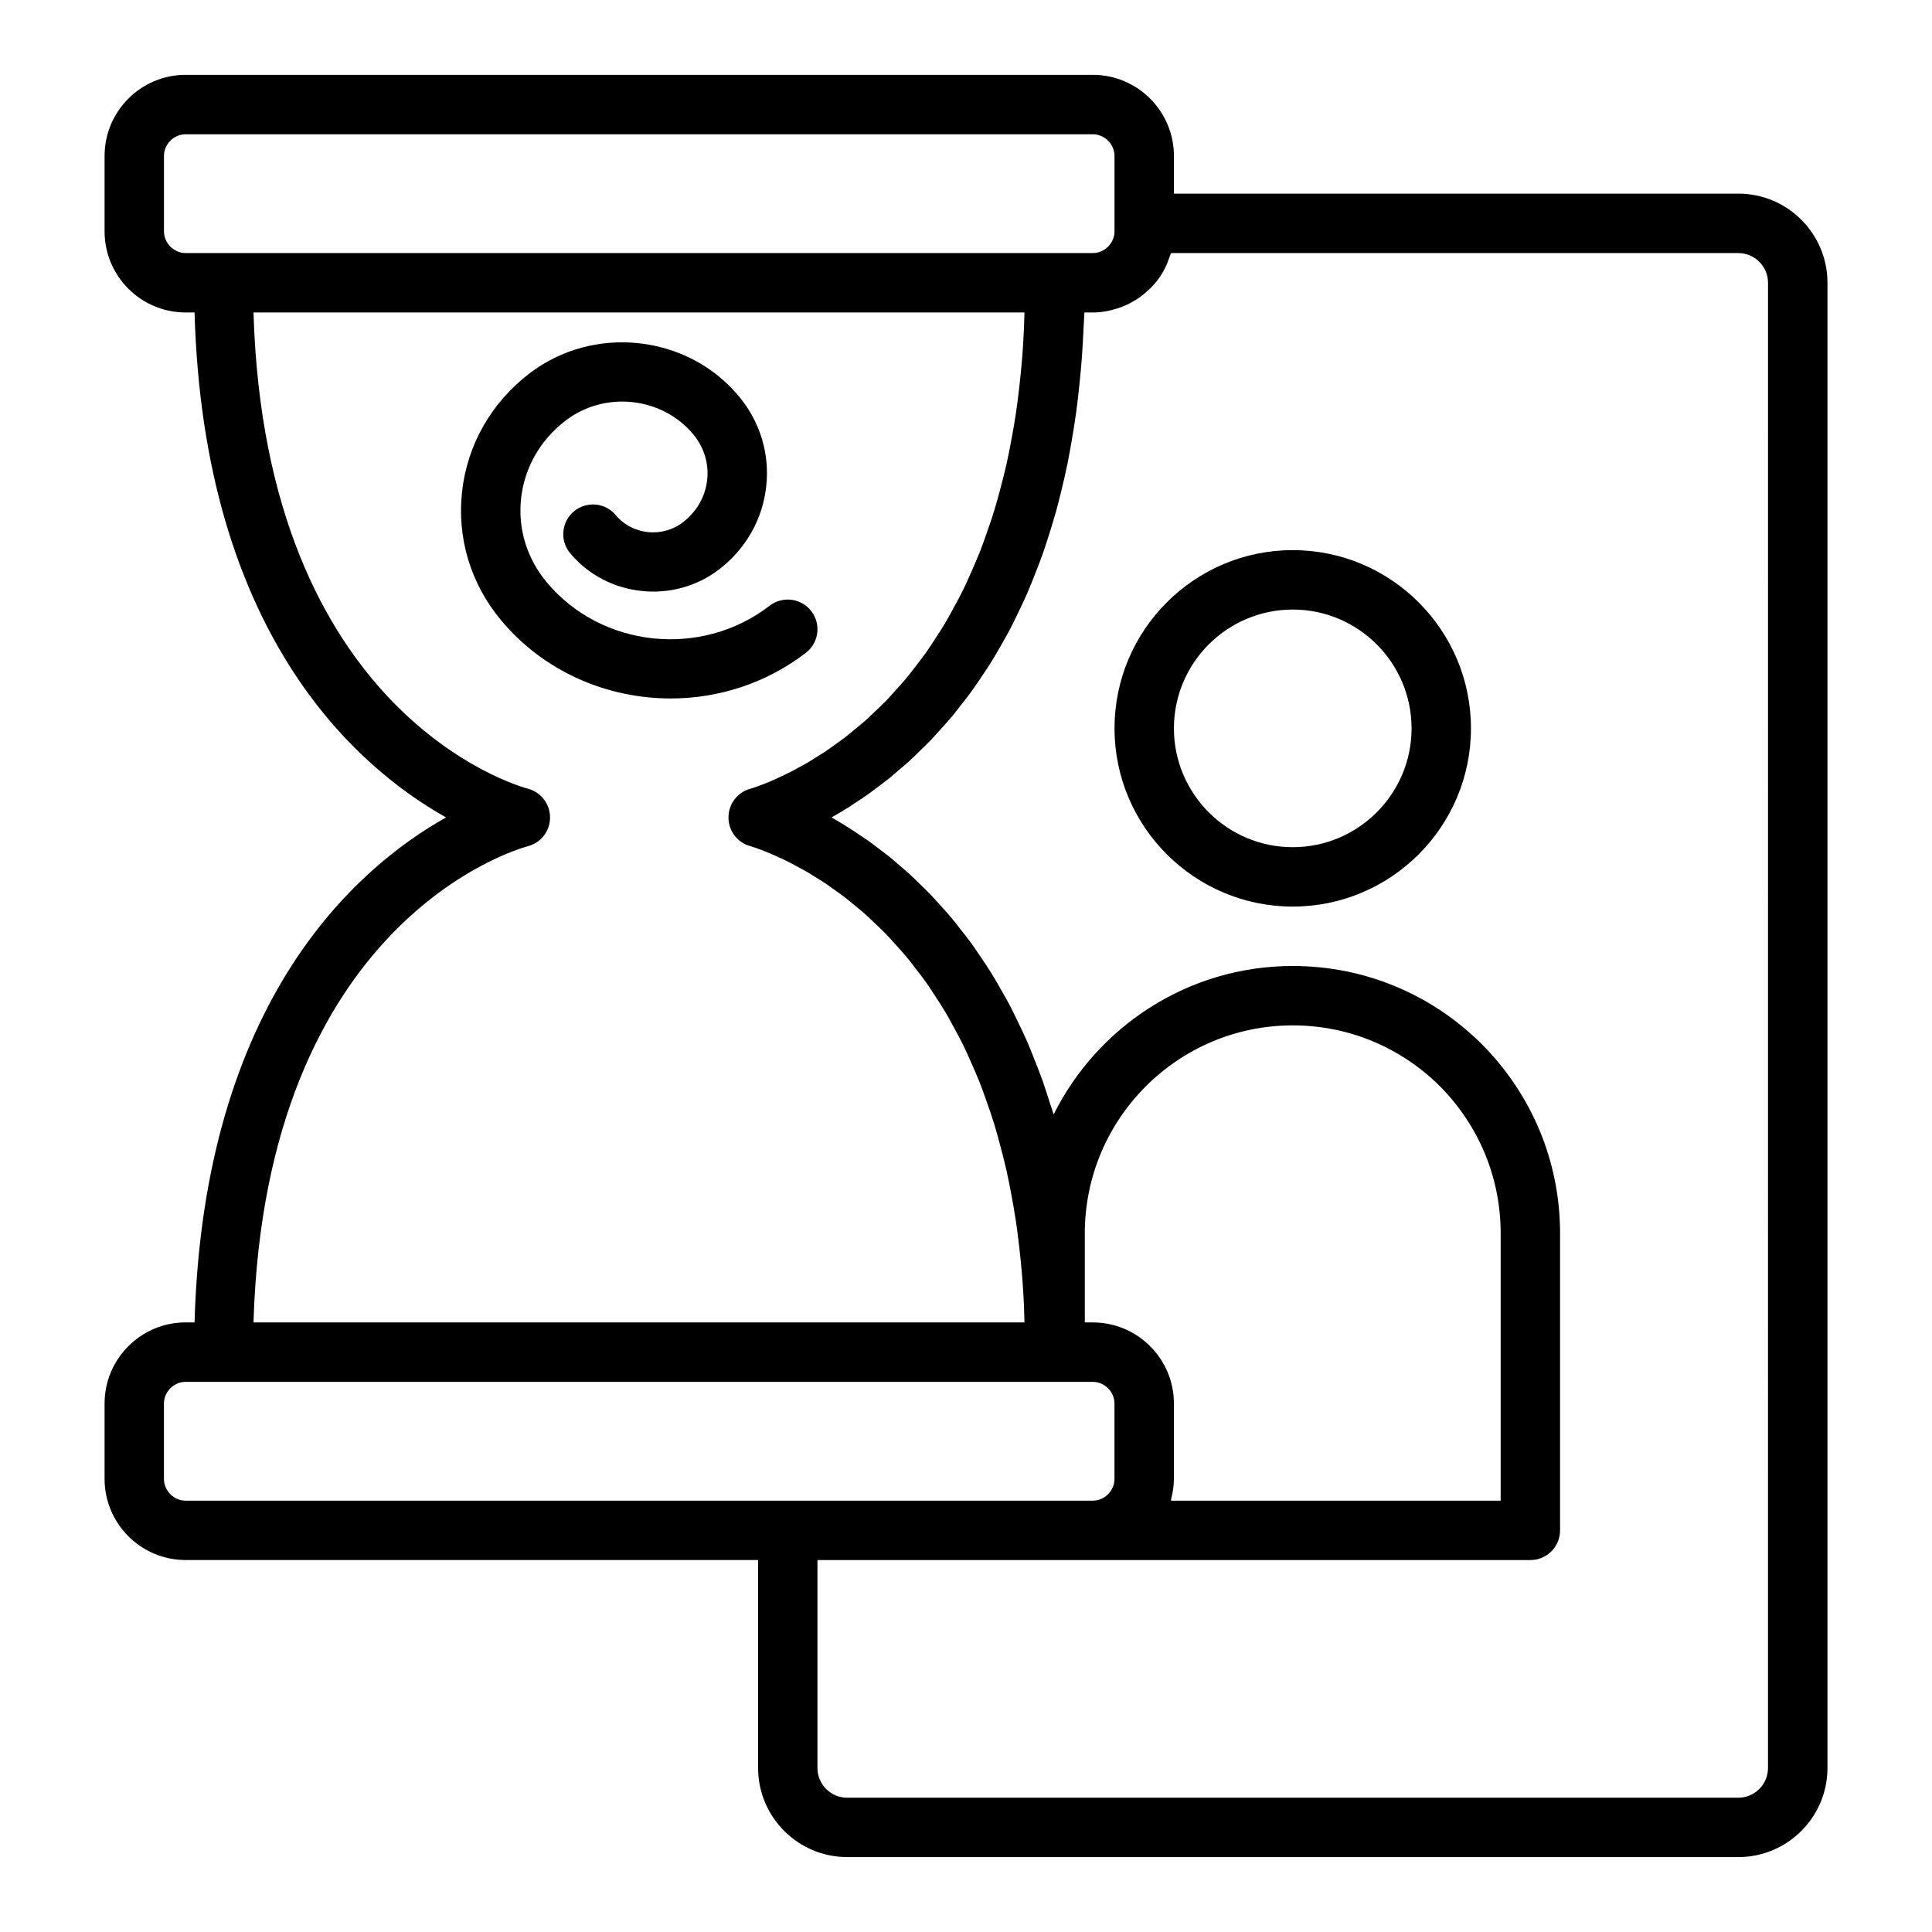
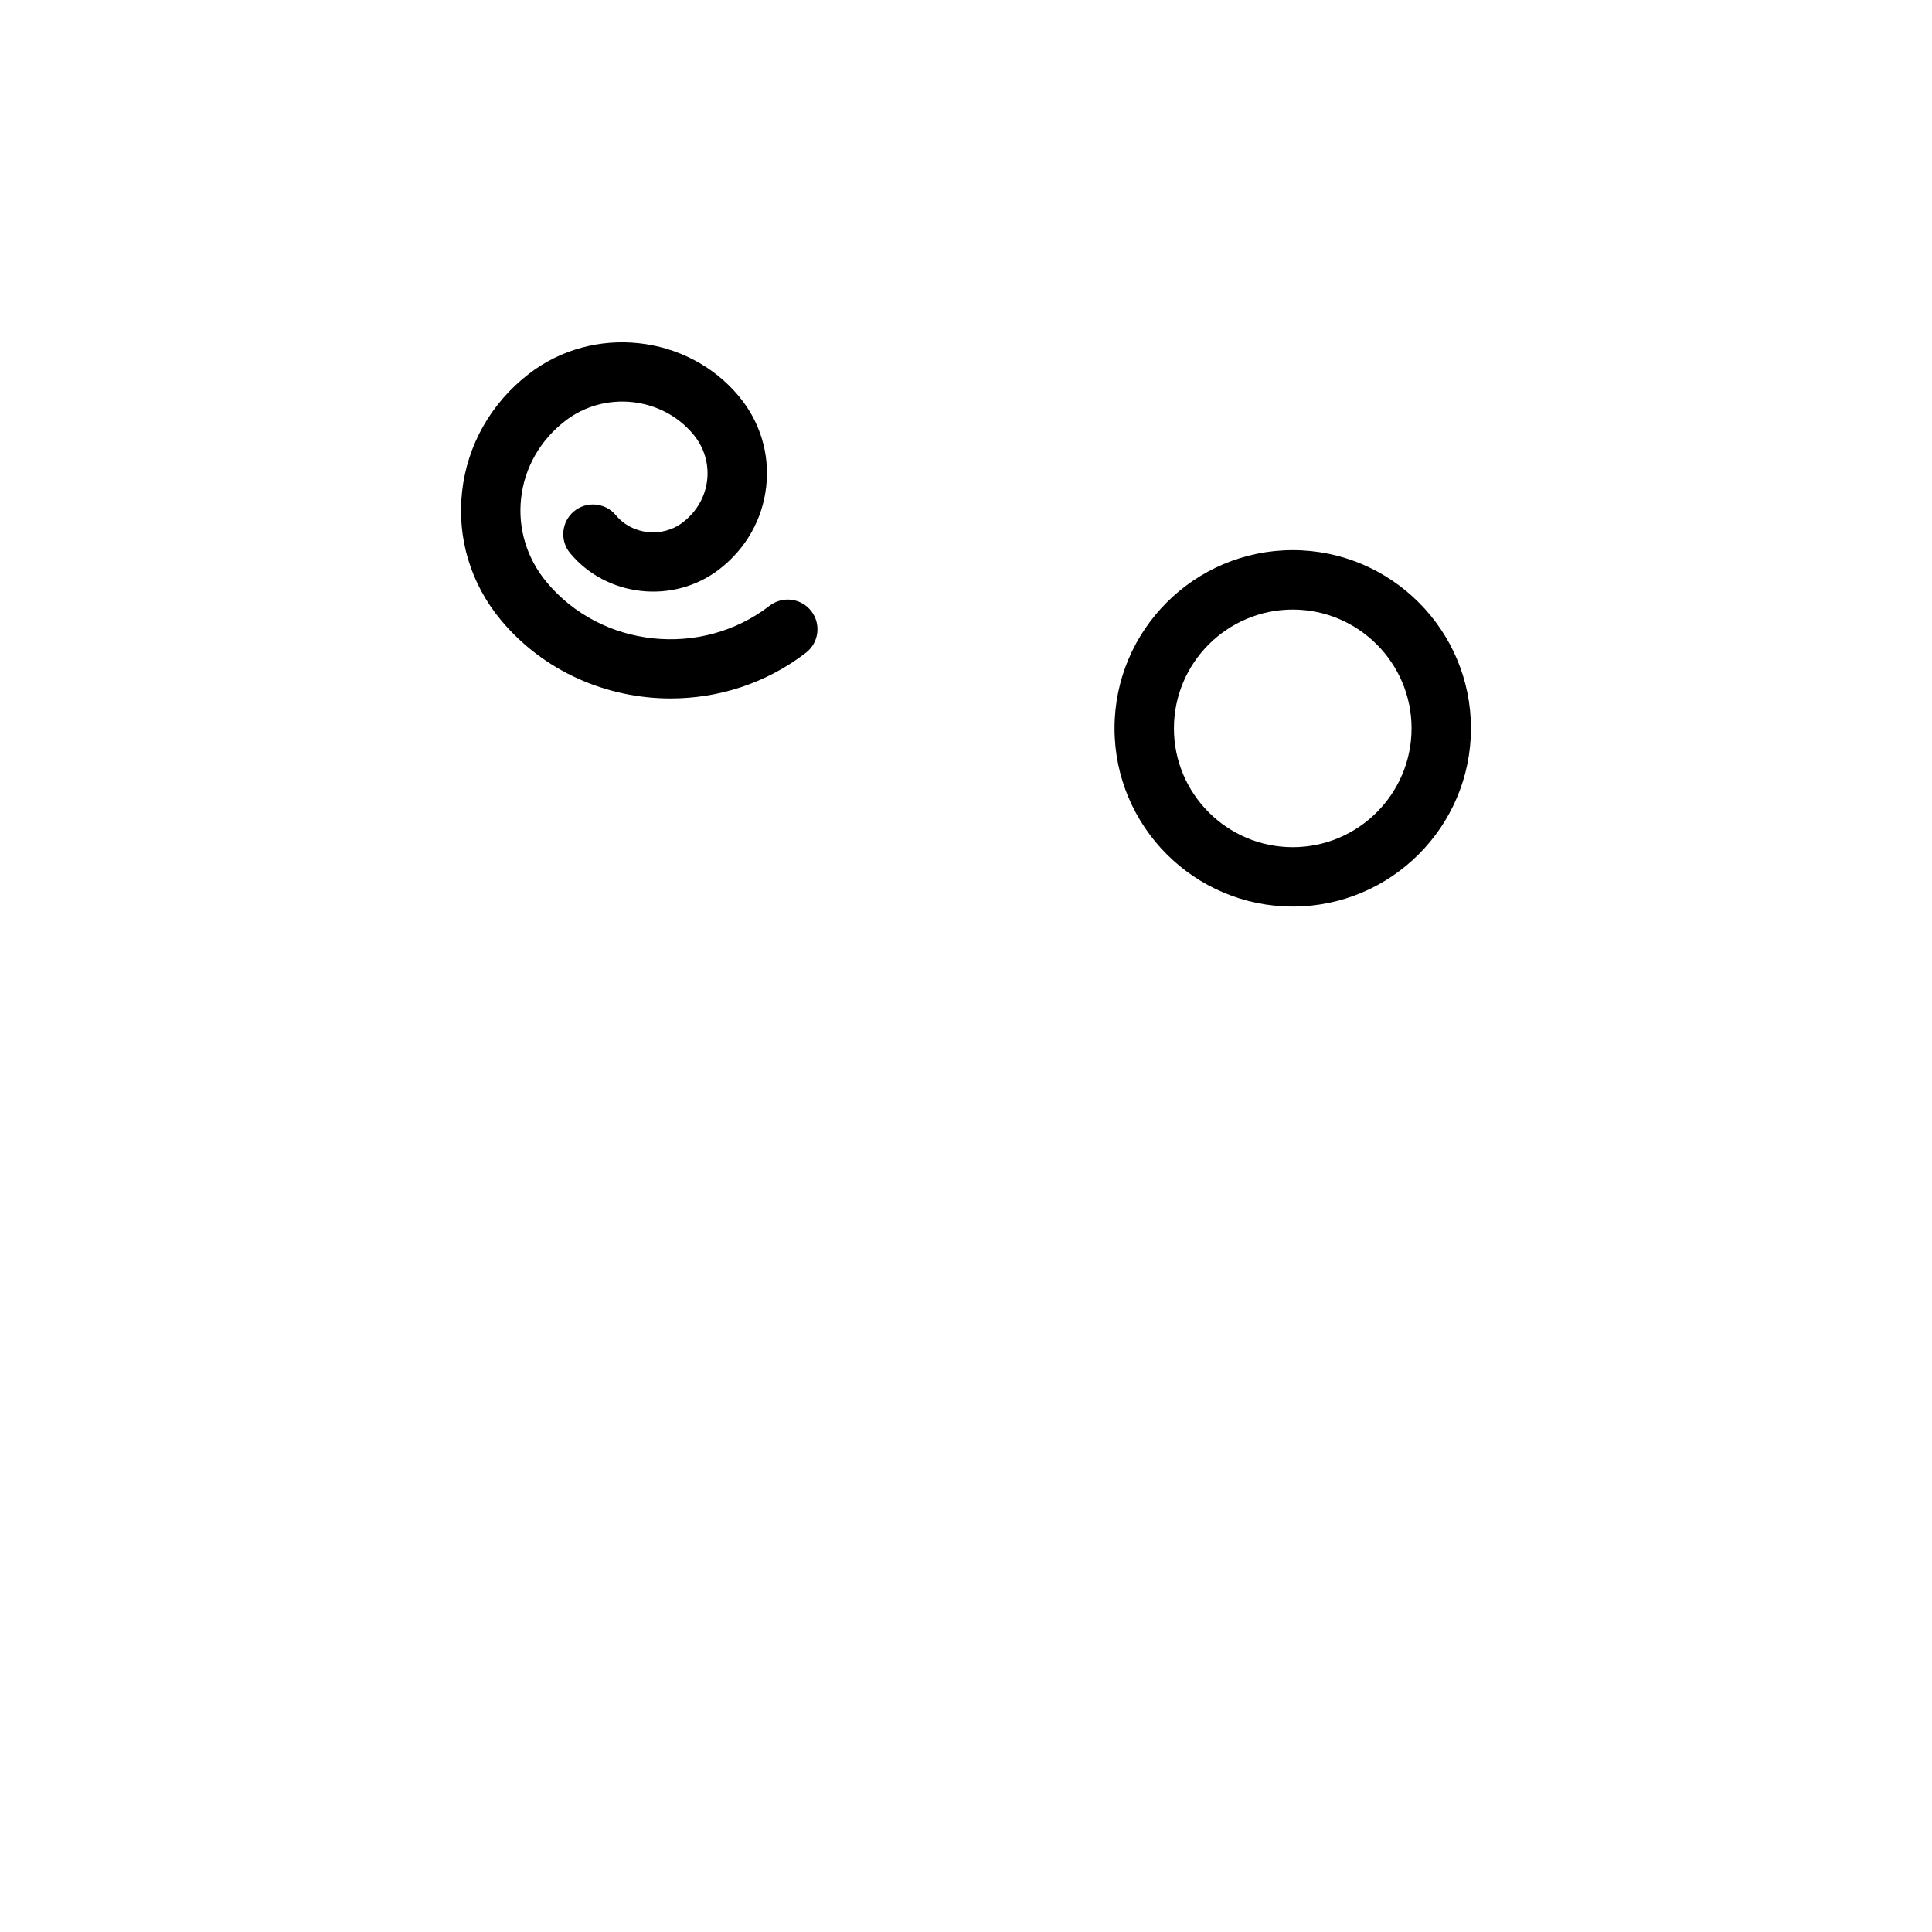
<svg xmlns="http://www.w3.org/2000/svg" fill="#000000" width="800px" height="800px" version="1.1" viewBox="144 144 512 512">
  <g>
    <path d="m359 305.95c-2.664-3.441-7.598-4.078-11.043-1.426-18.113 13.977-44.641 11.168-59.125-6.289-5.231-6.305-7.625-14.184-6.734-22.18 0.898-8.113 5.059-15.406 11.707-20.531 10.398-8.023 25.625-6.406 33.926 3.59 2.852 3.438 4.16 7.723 3.68 12.066-0.492 4.426-2.766 8.406-6.406 11.211-5.461 4.223-13.449 3.379-17.805-1.863-2.773-3.34-7.742-3.797-11.086-1.031-3.344 2.777-3.805 7.742-1.031 11.086 9.703 11.688 27.441 13.613 39.535 4.277 7.055-5.441 11.473-13.238 12.438-21.945 0.957-8.633-1.602-17.105-7.211-23.859-13.645-16.453-38.621-19.141-55.652-6.004-10.062 7.758-16.367 18.859-17.742 31.258-1.363 12.285 2.281 24.352 10.266 33.977 11.363 13.688 28.117 20.812 45.02 20.812 12.594 0 25.266-3.965 35.84-12.113 3.441-2.648 4.082-7.59 1.426-11.035z" />
-     <path d="m604.67 195.32h-149.57v-9.996c0-11.852-9.641-21.492-21.488-21.492h-240.41c-11.848 0-21.488 9.641-21.488 21.492v19.996c0 11.852 9.641 21.488 21.488 21.488h2.356c2.394 84.918 42.535 120.29 66.652 133.82-24.117 13.535-64.258 48.906-66.652 133.82h-2.356c-11.848 0-21.488 9.641-21.488 21.492v19.996c0 11.852 9.641 21.488 21.488 21.488h151.7v55.105c0 13.023 10.594 23.617 23.617 23.617h236.16c13.023 0 23.617-10.594 23.617-23.617v-393.6c0-13.023-10.594-23.617-23.617-23.617zm-417.22 10v-19.996c0-3.113 2.633-5.746 5.746-5.746h240.41c3.117 0 5.75 2.633 5.75 5.746v19.996c0 3.113-2.633 5.746-5.746 5.746h-240.41c-3.113 0-5.746-2.633-5.746-5.746zm96.426 162.94c3.469-0.891 5.879-4.016 5.894-7.594 0.016-3.586-2.406-6.731-5.863-7.648-2.902-0.777-69.578-19.785-72.727-126.21h204.31c-0.047 1.508-0.074 3.043-0.145 4.516-0.121 2.547-0.266 5.062-0.461 7.504-0.215 2.684-0.48 5.289-0.777 7.852-0.27 2.324-0.551 4.633-0.883 6.859-0.367 2.461-0.789 4.84-1.23 7.184-0.398 2.113-0.801 4.219-1.254 6.238-0.508 2.254-1.062 4.414-1.633 6.555-0.512 1.91-1.02 3.824-1.578 5.644-0.629 2.047-1.301 4.004-1.984 5.945-0.605 1.723-1.207 3.453-1.852 5.094-0.727 1.844-1.496 3.594-2.269 5.332-0.688 1.551-1.371 3.121-2.09 4.594-0.809 1.652-1.656 3.203-2.5 4.758-0.754 1.387-1.5 2.797-2.277 4.106-0.871 1.469-1.773 2.836-2.672 4.211-0.805 1.23-1.602 2.496-2.426 3.656-0.91 1.285-1.84 2.469-2.769 3.668-0.848 1.098-1.691 2.227-2.551 3.258-0.926 1.109-1.863 2.121-2.797 3.152-0.875 0.969-1.75 1.973-2.629 2.875-0.926 0.949-1.844 1.797-2.766 2.676-0.895 0.848-1.789 1.738-2.676 2.523-0.898 0.793-1.777 1.492-2.664 2.223-0.895 0.738-1.797 1.516-2.68 2.191-0.859 0.66-1.688 1.227-2.531 1.832-0.875 0.625-1.766 1.297-2.613 1.863-0.812 0.543-1.582 0.996-2.371 1.488-0.828 0.52-1.68 1.078-2.477 1.543-0.801 0.465-1.539 0.844-2.301 1.258-0.711 0.387-1.457 0.816-2.133 1.16-1.191 0.605-2.293 1.117-3.352 1.598-0.195 0.09-0.422 0.207-0.609 0.289-4.102 1.852-6.641 2.555-6.641 2.555-3.445 0.906-5.832 4.016-5.848 7.578-0.031 3.582 2.363 6.715 5.797 7.652 0.027 0.008 2.566 0.711 6.727 2.586 1.227 0.543 2.555 1.172 3.965 1.887 0.371 0.188 0.793 0.438 1.176 0.637 1.066 0.562 2.137 1.129 3.281 1.793 0.543 0.316 1.125 0.707 1.684 1.047 1.043 0.637 2.082 1.266 3.172 1.996 0.641 0.43 1.316 0.945 1.973 1.406 1.051 0.742 2.094 1.465 3.172 2.293 0.723 0.555 1.465 1.203 2.195 1.797 1.043 0.852 2.086 1.684 3.144 2.625 0.766 0.68 1.539 1.453 2.309 2.18 1.043 0.98 2.082 1.949 3.125 3.019 0.789 0.812 1.574 1.719 2.359 2.582 1.023 1.121 2.043 2.231 3.059 3.445 0.797 0.957 1.578 2.012 2.367 3.023 0.984 1.266 1.969 2.527 2.938 3.891 0.789 1.109 1.551 2.32 2.32 3.496 0.93 1.422 1.863 2.84 2.769 4.359 0.758 1.273 1.48 2.648 2.215 3.992 0.867 1.59 1.73 3.18 2.559 4.867 0.707 1.441 1.371 2.981 2.047 4.5 0.785 1.77 1.57 3.547 2.309 5.422 0.641 1.621 1.23 3.336 1.832 5.039 0.688 1.953 1.367 3.922 1.996 5.984 0.559 1.82 1.062 3.727 1.574 5.633 0.57 2.141 1.129 4.309 1.637 6.562 0.453 2.016 0.855 4.117 1.254 6.227 0.445 2.352 0.863 4.734 1.234 7.203 0.332 2.223 0.613 4.527 0.879 6.848 0.297 2.562 0.562 5.172 0.777 7.859 0.195 2.441 0.336 4.957 0.461 7.504 0.062 1.477 0.09 3.012 0.133 4.516h-204.31c3.148-106.43 69.824-125.43 72.695-126.2zm170.52 172.87c0.418-1.672 0.703-3.387 0.703-5.184v-19.996c0-11.852-9.641-21.492-21.488-21.492h-2.125v-23.617c0-30.387 24.719-55.105 55.105-55.105 14.68 0 28.531 5.731 38.973 16.094 10.398 10.484 16.129 24.336 16.129 39.016v70.848h-87.371c0.047-0.18 0.031-0.383 0.074-0.562zm-266.95-5.184v-19.996c0-3.113 2.633-5.746 5.746-5.746h240.41c3.113 0 5.746 2.633 5.746 5.746v19.996c0 3.113-2.633 5.746-5.746 5.746h-240.41c-3.113 0-5.746-2.633-5.746-5.746zm425.09 76.594c0 4.34-3.531 7.871-7.871 7.871h-236.16c-4.34 0-7.871-3.531-7.871-7.871v-55.105h188.93c4.348 0 7.871-3.523 7.871-7.871v-78.719c0-18.863-7.352-36.656-20.746-50.141-13.441-13.355-31.238-20.707-50.102-20.707-27.738 0-51.742 16.066-63.363 39.344-0.363-1.242-0.789-2.371-1.172-3.578-0.566-1.793-1.129-3.586-1.738-5.305-0.684-1.934-1.41-3.777-2.144-5.617-0.652-1.637-1.293-3.285-1.977-4.852-0.77-1.758-1.574-3.422-2.379-5.09-0.723-1.496-1.434-3.004-2.184-4.43-0.832-1.582-1.695-3.066-2.559-4.566-0.785-1.363-1.559-2.75-2.367-4.047-0.879-1.41-1.781-2.731-2.684-4.062-0.836-1.238-1.664-2.508-2.519-3.684-0.906-1.246-1.828-2.398-2.75-3.574-0.883-1.129-1.758-2.285-2.652-3.352-0.906-1.078-1.82-2.062-2.731-3.078-0.93-1.031-1.852-2.098-2.785-3.066-0.875-0.906-1.742-1.723-2.617-2.574-0.977-0.953-1.953-1.941-2.926-2.828-0.809-0.734-1.602-1.383-2.402-2.074-1.031-0.891-2.062-1.809-3.082-2.629-0.699-0.559-1.375-1.043-2.062-1.57-1.102-0.844-2.207-1.711-3.281-2.477-0.465-0.332-0.906-0.602-1.363-0.918-2.965-2.039-5.836-3.848-8.496-5.34 1.555-0.871 3.176-1.836 4.848-2.891 0.395-0.25 0.812-0.551 1.211-0.812 1.289-0.836 2.582-1.688 3.918-2.637 0.59-0.418 1.195-0.91 1.793-1.352 1.176-0.871 2.348-1.734 3.547-2.699 0.707-0.57 1.422-1.219 2.137-1.82 1.109-0.938 2.215-1.859 3.336-2.879 0.773-0.707 1.547-1.496 2.32-2.242 1.07-1.035 2.141-2.047 3.211-3.16 0.801-0.832 1.594-1.754 2.391-2.633 1.039-1.145 2.074-2.273 3.106-3.5 0.812-0.969 1.605-2.023 2.41-3.043 1-1.27 1.996-2.519 2.977-3.871 0.801-1.102 1.574-2.293 2.363-3.453 0.949-1.402 1.902-2.793 2.828-4.281 0.777-1.25 1.523-2.586 2.277-3.894 0.891-1.543 1.777-3.074 2.637-4.703 0.734-1.398 1.43-2.875 2.137-4.34 0.82-1.695 1.641-3.391 2.418-5.176 0.676-1.547 1.309-3.172 1.953-4.789 0.738-1.855 1.473-3.719 2.16-5.668 0.605-1.711 1.164-3.496 1.73-5.277 0.641-2.023 1.273-4.055 1.859-6.172 0.52-1.875 0.988-3.82 1.461-5.769 0.531-2.199 1.051-4.418 1.52-6.719 0.418-2.043 0.789-4.156 1.152-6.277 0.41-2.383 0.797-4.797 1.141-7.285 0.305-2.223 0.562-4.512 0.809-6.82 0.273-2.574 0.516-5.184 0.715-7.863 0.176-2.41 0.309-4.879 0.422-7.375 0.055-1.5 0.195-2.891 0.238-4.418h2.234c1.375 0 2.707-0.156 4.008-0.406 0.422-0.082 0.82-0.211 1.234-0.316 0.867-0.219 1.719-0.469 2.539-0.789 0.449-0.176 0.883-0.379 1.316-0.582 0.75-0.355 1.473-0.746 2.172-1.18 0.406-0.25 0.805-0.5 1.191-0.777 0.711-0.512 1.371-1.074 2.012-1.664 0.301-0.277 0.617-0.527 0.902-0.82 0.887-0.91 1.711-1.883 2.426-2.938 0.031-0.043 0.047-0.094 0.078-0.137 0.68-1.02 1.258-2.102 1.758-3.234 0.168-0.383 0.285-0.785 0.434-1.18 0.219-0.57 0.473-1.125 0.641-1.719h150.35c4.34 0 7.871 3.531 7.871 7.871z" />
    <path d="m486.59 289.79c-26.047 0-47.23 21.188-47.23 47.23 0 26.047 21.188 47.23 47.23 47.23 26.047 0 47.23-21.188 47.23-47.23 0.004-26.043-21.184-47.23-47.23-47.23zm0 78.723c-17.363 0-31.488-14.125-31.488-31.488 0-17.363 14.125-31.488 31.488-31.488 17.363 0 31.488 14.125 31.488 31.488 0 17.359-14.125 31.488-31.488 31.488z" />
  </g>
</svg>